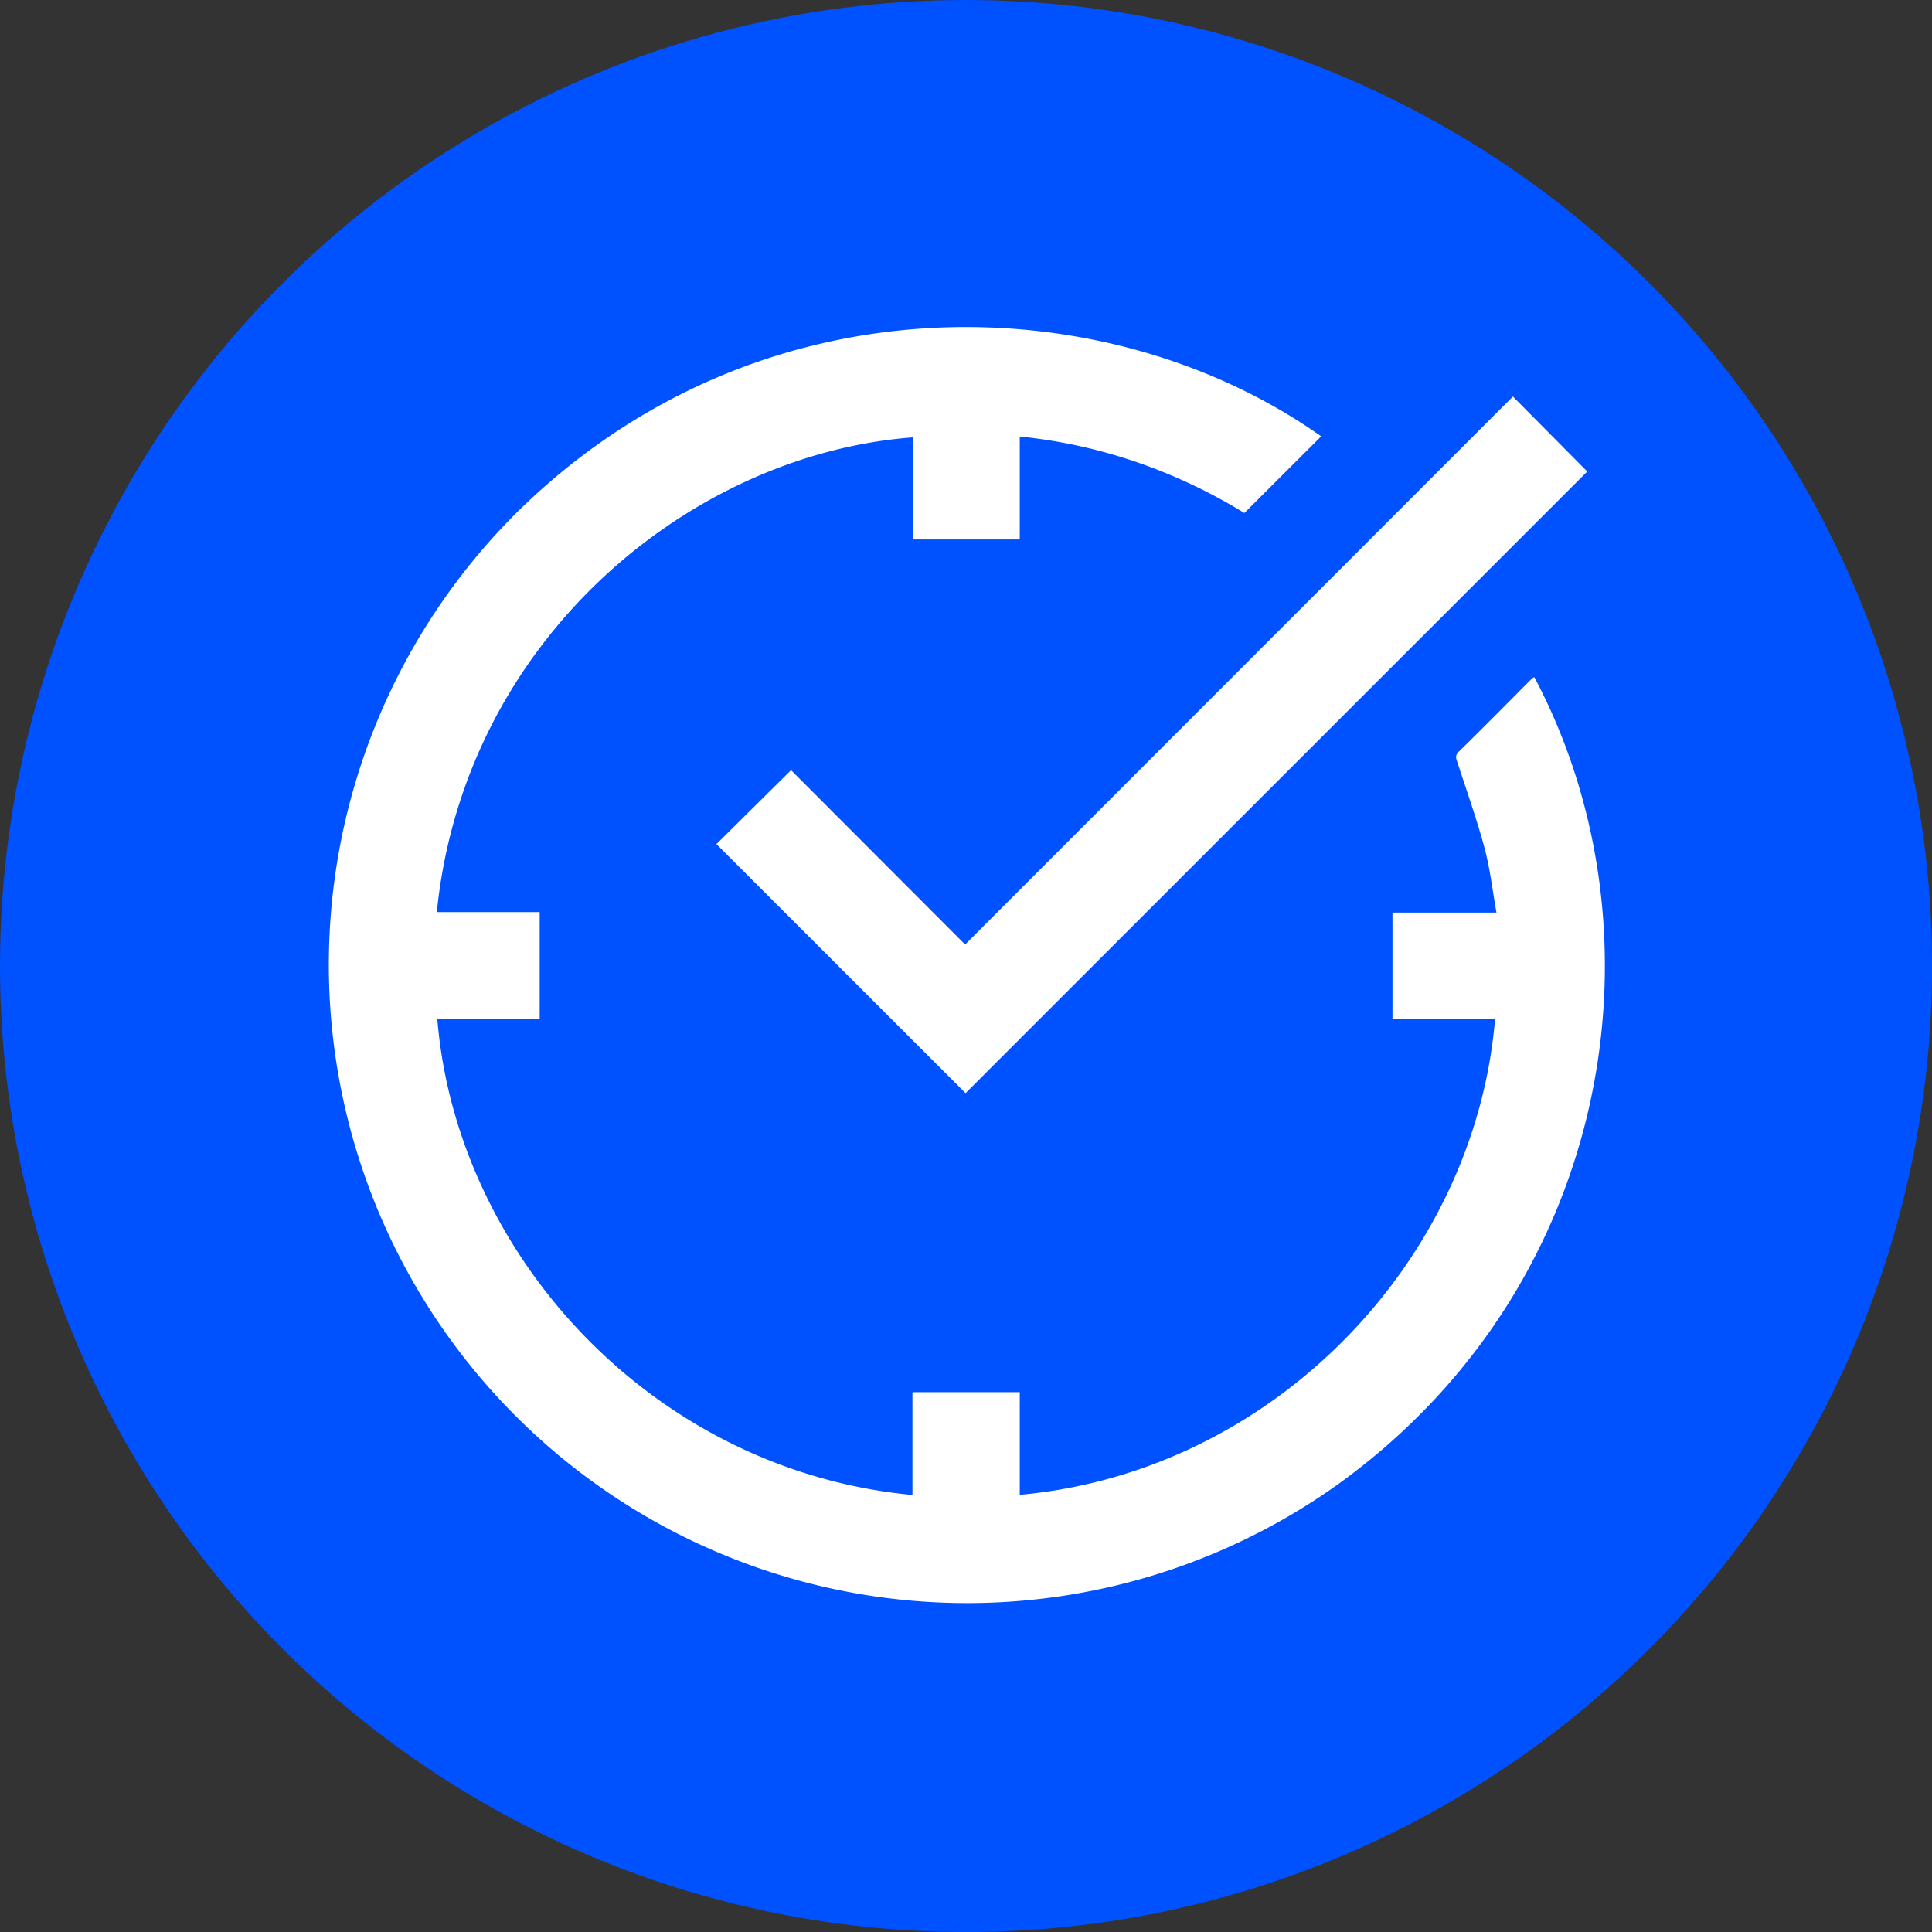
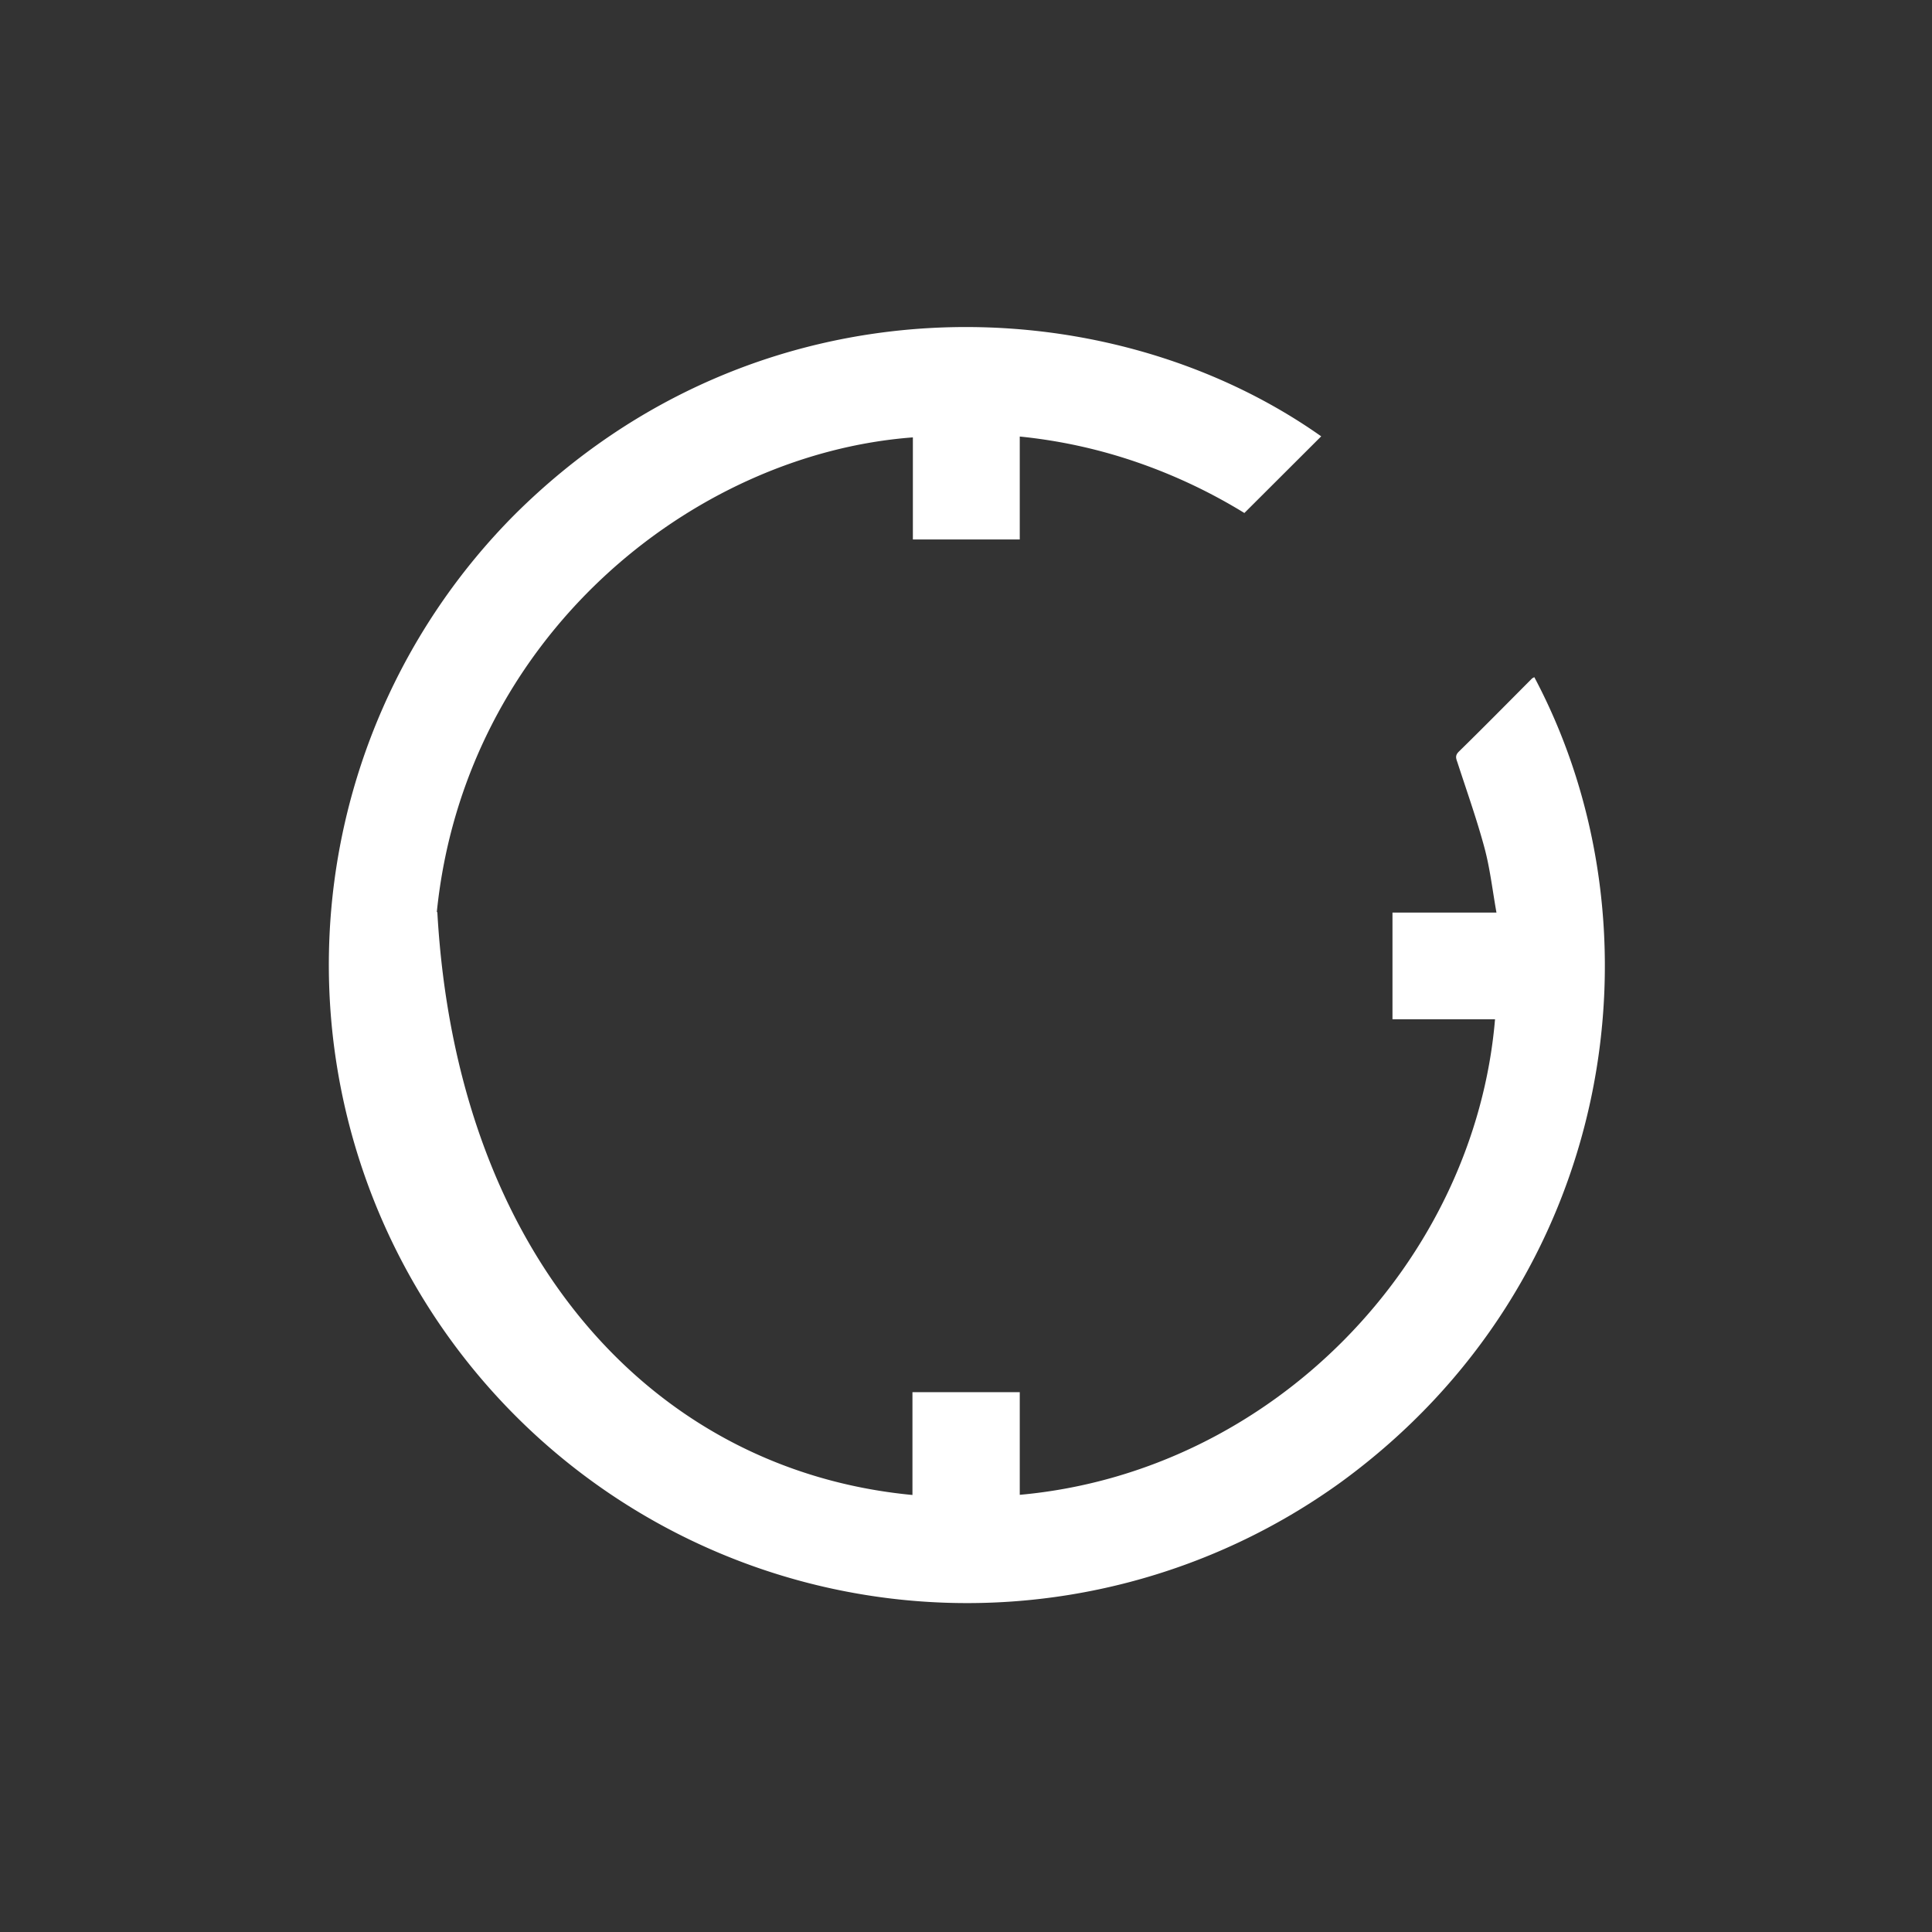
<svg xmlns="http://www.w3.org/2000/svg" viewBox="0 0 365.65 365.65">
  <rect x="0" y="0" width="365.65" height="365.65" fill="#333333" stroke="none" />
  <defs>
    <style>.cls-1{fill:#0051ff;}.cls-2{fill:#fff;}</style>
  </defs>
  <title>Ресурс 23</title>
  <g id="Слой_2" data-name="Слой 2">
    <g id="Слой_1-2" data-name="Слой 1">
-       <circle class="cls-1" cx="182.83" cy="182.83" r="182.83" />
-       <path class="cls-2" d="M172.69,282.94V263.48H193v19.43c48-4.33,86.08-44.22,89.95-90H263.54v-20.2h19.68c-.76-4.24-1.21-8.29-2.25-12.18-1.46-5.44-3.36-10.77-5.1-16.13-.26-.79-.58-1.35.23-2.15,4.67-4.57,9.25-9.22,13.86-13.85a2,2,0,0,1,.43-.23c25.36,47.79,15.33,114.45-36.57,152.32A120.8,120.8,0,0,1,97.54,97.26c45.7-45.34,111.7-43.51,152.51-14.68L235.51,97.09a102.73,102.73,0,0,0-20.31-9.6A98,98,0,0,0,193,82.62V102.1H172.77V82.78c-42,3.15-84.87,38.13-90.1,89.85h19.47v20.26H82.77C86.42,237.47,123.45,278.27,172.69,282.94Z" />
-       <path class="cls-2" d="M182.74,206.89l-47.15-47.13,14.12-14,32.95,33L286.33,75.05,300.4,89.24Z" />
+       <path class="cls-2" d="M172.69,282.94V263.48H193v19.43c48-4.33,86.08-44.22,89.95-90H263.54v-20.2h19.68c-.76-4.24-1.21-8.29-2.25-12.18-1.46-5.44-3.36-10.77-5.1-16.13-.26-.79-.58-1.35.23-2.15,4.67-4.57,9.25-9.22,13.86-13.85a2,2,0,0,1,.43-.23c25.36,47.79,15.33,114.45-36.57,152.32A120.8,120.8,0,0,1,97.54,97.26c45.7-45.34,111.7-43.51,152.51-14.68L235.51,97.09a102.73,102.73,0,0,0-20.31-9.6A98,98,0,0,0,193,82.62V102.1H172.77V82.78c-42,3.15-84.87,38.13-90.1,89.85h19.47H82.77C86.42,237.47,123.45,278.27,172.69,282.94Z" />
    </g>
  </g>
</svg>